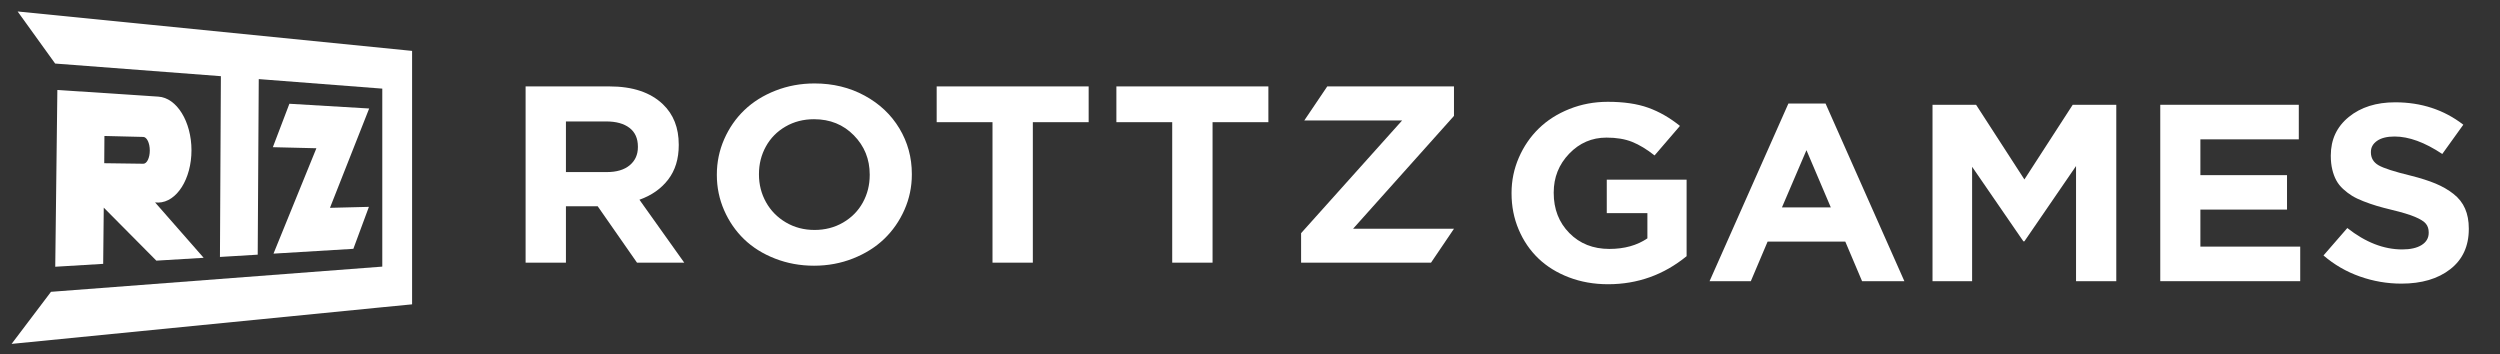
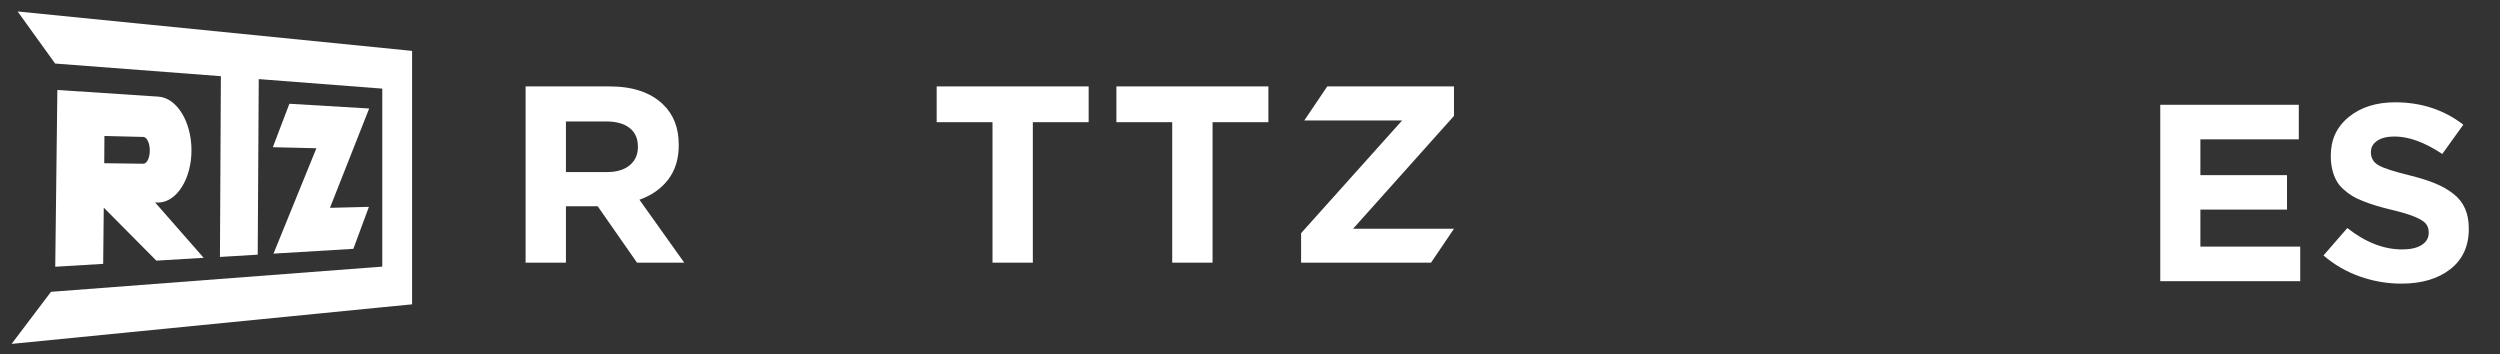
<svg xmlns="http://www.w3.org/2000/svg" height="33" width="233" version="1.1">
  <rect width="100%" height="100%" fill="#333333" stroke="none" />
  <defs />
  <g fill="#FFF" transform="translate(1.121,-1020.025)">
    <g transform="matrix(1.628,0,0,1.628,-19.959,-641.297)">
      <g transform="matrix(0.349,0,0,-0.335,-99.712,1136.394)">
        <g fill="#FFF">
          <g fill="#FFF">
            <g fill="#FFF">
-               <path fill="#FFF" d="m405.08,331.28,0-30.119,6.616,0,0,9.64,5.209,0,6.449-9.64,7.75,0-7.351,10.754c2.002,0.741,3.577,1.897,4.726,3.465,1.148,1.568,1.722,3.521,1.722,5.861v0.104c0,2.857-0.861,5.146-2.584,6.869-2.044,2.044-4.97,3.066-8.779,3.066h-13.758zm6.616-5.986,6.595,0c1.639,0,2.916-0.368,3.833-1.102,0.918-0.736,1.377-1.803,1.377-3.203v-0.084c0-1.289-0.449-2.321-1.344-3.099-0.897-0.777-2.143-1.165-3.739-1.165h-6.722v8.653z" />
+               <path fill="#FFF" d="m405.08,331.28,0-30.119,6.616,0,0,9.64,5.209,0,6.449-9.64,7.75,0-7.351,10.754c2.002,0.741,3.577,1.897,4.726,3.465,1.148,1.568,1.722,3.521,1.722,5.861v0.104c0,2.857-0.861,5.146-2.584,6.869-2.044,2.044-4.97,3.066-8.779,3.066zm6.616-5.986,6.595,0c1.639,0,2.916-0.368,3.833-1.102,0.918-0.736,1.377-1.803,1.377-3.203v-0.084c0-1.289-0.449-2.321-1.344-3.099-0.897-0.777-2.143-1.165-3.739-1.165h-6.722v8.653z" />
            </g>
          </g>
        </g>
      </g>
      <g transform="matrix(0.349,0,0,-0.335,-99.712,1136.394)">
        <g fill="#FFF">
          <g fill="#FFF">
            <g fill="#FFF">
-               <path fill="#FFF" d="m446.07,330.56c-2.003-0.819-3.704-1.929-5.104-3.329-1.401-1.401-2.503-3.056-3.308-4.968-0.805-1.911-1.207-3.924-1.207-6.039v-0.083c0-2.114,0.398-4.124,1.196-6.029,0.799-1.904,1.891-3.553,3.277-4.946s3.077-2.497,5.073-3.307c1.995-0.813,4.126-1.219,6.395-1.219,2.268,0,4.403,0.413,6.406,1.239,2.002,0.826,3.704,1.939,5.104,3.339,1.4,1.401,2.507,3.057,3.319,4.968,0.811,1.911,1.217,3.924,1.217,6.038v0.085c0,2.828-0.678,5.422-2.036,7.781-1.359,2.359-3.263,4.233-5.714,5.619-2.45,1.386-5.187,2.079-8.212,2.079-2.269,0-4.404-0.409-6.406-1.228m1.702-22.517c-1.402,0.862-2.486,2.014-3.257,3.456-0.77,1.441-1.155,3.017-1.155,4.725v0.085c0,1.708,0.379,3.276,1.135,4.704,0.756,1.429,1.828,2.563,3.214,3.403s2.946,1.26,4.683,1.26c2.633,0,4.813-0.921,6.542-2.762,1.73-1.841,2.594-4.071,2.594-6.69v-0.083c0-1.709-0.377-3.277-1.134-4.706-0.756-1.428-1.83-2.565-3.224-3.412-1.393-0.847-2.958-1.271-4.694-1.271s-3.305,0.431-4.704,1.291" />
-             </g>
+               </g>
          </g>
        </g>
      </g>
      <g transform="matrix(0.349,0,0,-0.335,-99.712,1136.394)">
        <g fill="#FFF">
          <g fill="#FFF">
            <g fill="#FFF">
              <path fill="#FFF" d="m472.51,331.28,0-6.112,9.158,0,0-24.007,6.616,0,0,24.007,9.157,0,0,6.112-24.931,0z" />
            </g>
          </g>
        </g>
      </g>
      <g transform="matrix(0.349,0,0,-0.335,-99.712,1136.394)">
        <g fill="#FFF">
          <g fill="#FFF">
            <g fill="#FFF">
              <path fill="#FFF" d="m501.99,331.28,0-6.112,9.157,0,0-24.007,6.617,0,0,24.007,9.157,0,0,6.112-24.931,0z" />
            </g>
          </g>
        </g>
      </g>
      <g transform="matrix(0.349,0,0,-0.335,-99.712,1136.394)">
        <g fill="#FFF">
          <g fill="#FFF">
            <g fill="#FFF">
              <path fill="#FFF" d="m536.58,331.28-3.767-5.818,16.047,0-16.572-19.26,0-5.041,21.313,0,3.765,5.797-16.551,0,16.551,19.281,0,5.041-20.786,0z" />
            </g>
          </g>
        </g>
      </g>
    </g>
    <g transform="matrix(1.975,0,0,1.975,82.476,-1021.767)">
      <g fill="#FFF" transform="matrix(0.825,0,0,0.825,-4.23,182.534)">
        <g transform="matrix(0.349,0,0,-0.335,-99.712,1136.394)">
          <g fill="#FFF">
            <g fill="#FFF">
              <g fill="#FFF">
-                 <path fill="#FFF" d="m410.61,293.43c-1.967-0.819-3.64-1.929-5.019-3.329-1.379-1.401-2.468-3.056-3.266-4.967-0.799-1.912-1.198-3.925-1.198-6.039v-0.084c0-2.199,0.388-4.253,1.166-6.164,0.777-1.912,1.851-3.554,3.224-4.926,1.372-1.372,3.042-2.45,5.009-3.234,1.968-0.785,4.107-1.177,6.417-1.177,4.831,0,9.122,1.596,12.875,4.789v13.064h-13.085v-5.713h6.658v-4.305c-1.694-1.205-3.774-1.807-6.238-1.807-2.66,0-4.845,0.903-6.553,2.709-1.709,1.807-2.562,4.089-2.562,6.848v0.083c0,2.577,0.843,4.782,2.53,6.617,1.687,1.834,3.728,2.751,6.123,2.751,1.638,0,3.041-0.244,4.211-0.735,1.168-0.489,2.391-1.26,3.665-2.31l4.16,5.041c-1.668,1.4-3.404,2.436-5.209,3.108-1.807,0.673-4.012,1.008-6.617,1.008-2.227,0-4.323-0.409-6.291-1.228" />
-               </g>
+                 </g>
            </g>
          </g>
        </g>
        <g transform="matrix(0.349,0,0,-0.335,-99.712,1136.394)">
          <g fill="#FFF">
            <g fill="#FFF">
              <g fill="#FFF">
-                 <path fill="#FFF" d="m446.5,294.36-12.919-30.33,6.763,0,2.752,6.763,12.728,0,2.752-6.763,6.932,0-12.918,30.33-6.09,0zm2.961-7.961,3.99-9.766-8.003,0,4.013,9.766z" />
-               </g>
+                 </g>
            </g>
          </g>
        </g>
        <g transform="matrix(0.349,0,0,-0.335,-99.712,1136.394)">
          <g fill="#FFF">
            <g fill="#FFF">
              <g fill="#FFF">
-                 <path fill="#FFF" d="m493.1,294.15-7.919-12.749-7.918,12.749-7.141,0,0-30.119,6.489,0,0,19.534,8.402-12.729,0.168,0,8.464,12.855,0-19.66,6.596,0,0,30.119-7.141,0z" />
-               </g>
+                 </g>
            </g>
          </g>
        </g>
        <g transform="matrix(0.349,0,0,-0.335,-99.712,1136.394)">
          <g fill="#FFF">
            <g fill="#FFF">
              <g fill="#FFF">
                <path fill="#FFF" d="m507.45,294.15,0-30.119,22.937,0,0,5.902-16.362,0,0,6.322,14.198,0,0,5.881-14.198,0,0,6.112,16.129,0,0,5.902-22.704,0z" />
              </g>
            </g>
          </g>
        </g>
        <g transform="matrix(0.349,0,0,-0.335,-99.712,1136.394)">
          <g fill="#FFF">
            <g fill="#FFF">
              <g fill="#FFF">
                <path fill="#FFF" d="m538.35,292.07c-1.967-1.666-2.951-3.858-2.951-6.574v-0.085c0-0.839,0.081-1.61,0.241-2.31,0.161-0.699,0.382-1.319,0.662-1.859,0.279-0.539,0.655-1.032,1.124-1.48s0.955-0.833,1.459-1.156c0.504-0.322,1.127-0.633,1.87-0.934,0.742-0.301,1.461-0.56,2.153-0.777,0.693-0.217,1.515-0.445,2.468-0.683,1.68-0.42,2.959-0.822,3.832-1.207,0.876-0.386,1.467-0.774,1.775-1.166s0.463-0.882,0.463-1.471v-0.083c0-0.882-0.385-1.575-1.155-2.08-0.771-0.504-1.835-0.756-3.192-0.756-3.025,0-6.023,1.219-8.991,3.655l-3.906-4.684c1.764-1.582,3.752-2.779,5.965-3.592,2.212-0.811,4.48-1.217,6.805-1.217,3.319,0,5.989,0.821,8.014,2.467,2.022,1.646,3.033,3.931,3.033,6.857v0.085c0,1.288-0.202,2.418-0.609,3.391-0.406,0.974-1.036,1.81-1.889,2.511-0.854,0.7-1.839,1.292-2.951,1.774-1.113,0.483-2.475,0.935-4.086,1.356-2.66,0.672-4.41,1.26-5.252,1.764-0.839,0.504-1.259,1.239-1.259,2.205v0.084c0,0.77,0.339,1.4,1.018,1.89,0.68,0.491,1.636,0.735,2.868,0.735,2.338,0,4.942-0.994,7.813-2.982l3.446,4.998c-3.167,2.549-6.891,3.824-11.176,3.824-3.094,0-5.625-0.834-7.592-2.5" />
              </g>
            </g>
          </g>
        </g>
      </g>
    </g>
    <g transform="matrix(0.349,0,0,-0.335,-99.712,1136.394)">
      <g fill="#FFF">
        <g fill="#FFF">
          <g fill="#FFF">
            <path fill="#FFF" d="m297.22,329.69,44.262-3.514-0.249-50.289,10.083,0.633,0.28,48.844,32.99-2.65,0-49.518-88.474-7.012-10.52-14.488,98.994,10.197,7.959,0.806,0,70.512-105.34,10.966,10.019-14.487z" />
          </g>
        </g>
      </g>
    </g>
    <g transform="matrix(0.349,0,0,-0.335,-99.712,1136.394)">
      <g fill="#FFF">
        <g fill="#FFF">
          <g fill="#FFF">
            <path fill="#FFF" d="m355.36,306.42,11.628-0.293-11.456-29.319,21.327,1.338,4.152,11.676-10.399-0.271,10.469,27.635-21.304,1.317-4.417-12.083z" />
          </g>
        </g>
      </g>
    </g>
    <g transform="matrix(0.349,0,0,-0.335,-99.712,1136.394)">
      <g fill="#FFF">
        <g fill="#FFF">
          <g fill="#FFF">
            <path fill="#FFF" d="m297.25,273.16,12.801,0.804,0.153,15.639,14.045-14.748,12.635,0.793-12.977,15.41c0.279-0.041,0.564-0.054,0.854-0.049,4.95,0.094,8.868,6.609,8.868,14.551,0,7.944-3.918,14.624-8.868,14.929-0.336,0.019-26.948,1.849-26.948,1.849l-0.563-49.178zm23.513,28.657c-0.075,0.001-10.43,0.147-10.43,0.147l0.049,7.578s10.306-0.263,10.381-0.266c0.961-0.028,1.734-1.72,1.734-3.771,0-2.044-0.768-3.688-1.725-3.688h-0.009" />
          </g>
        </g>
      </g>
    </g>
  </g>
</svg>